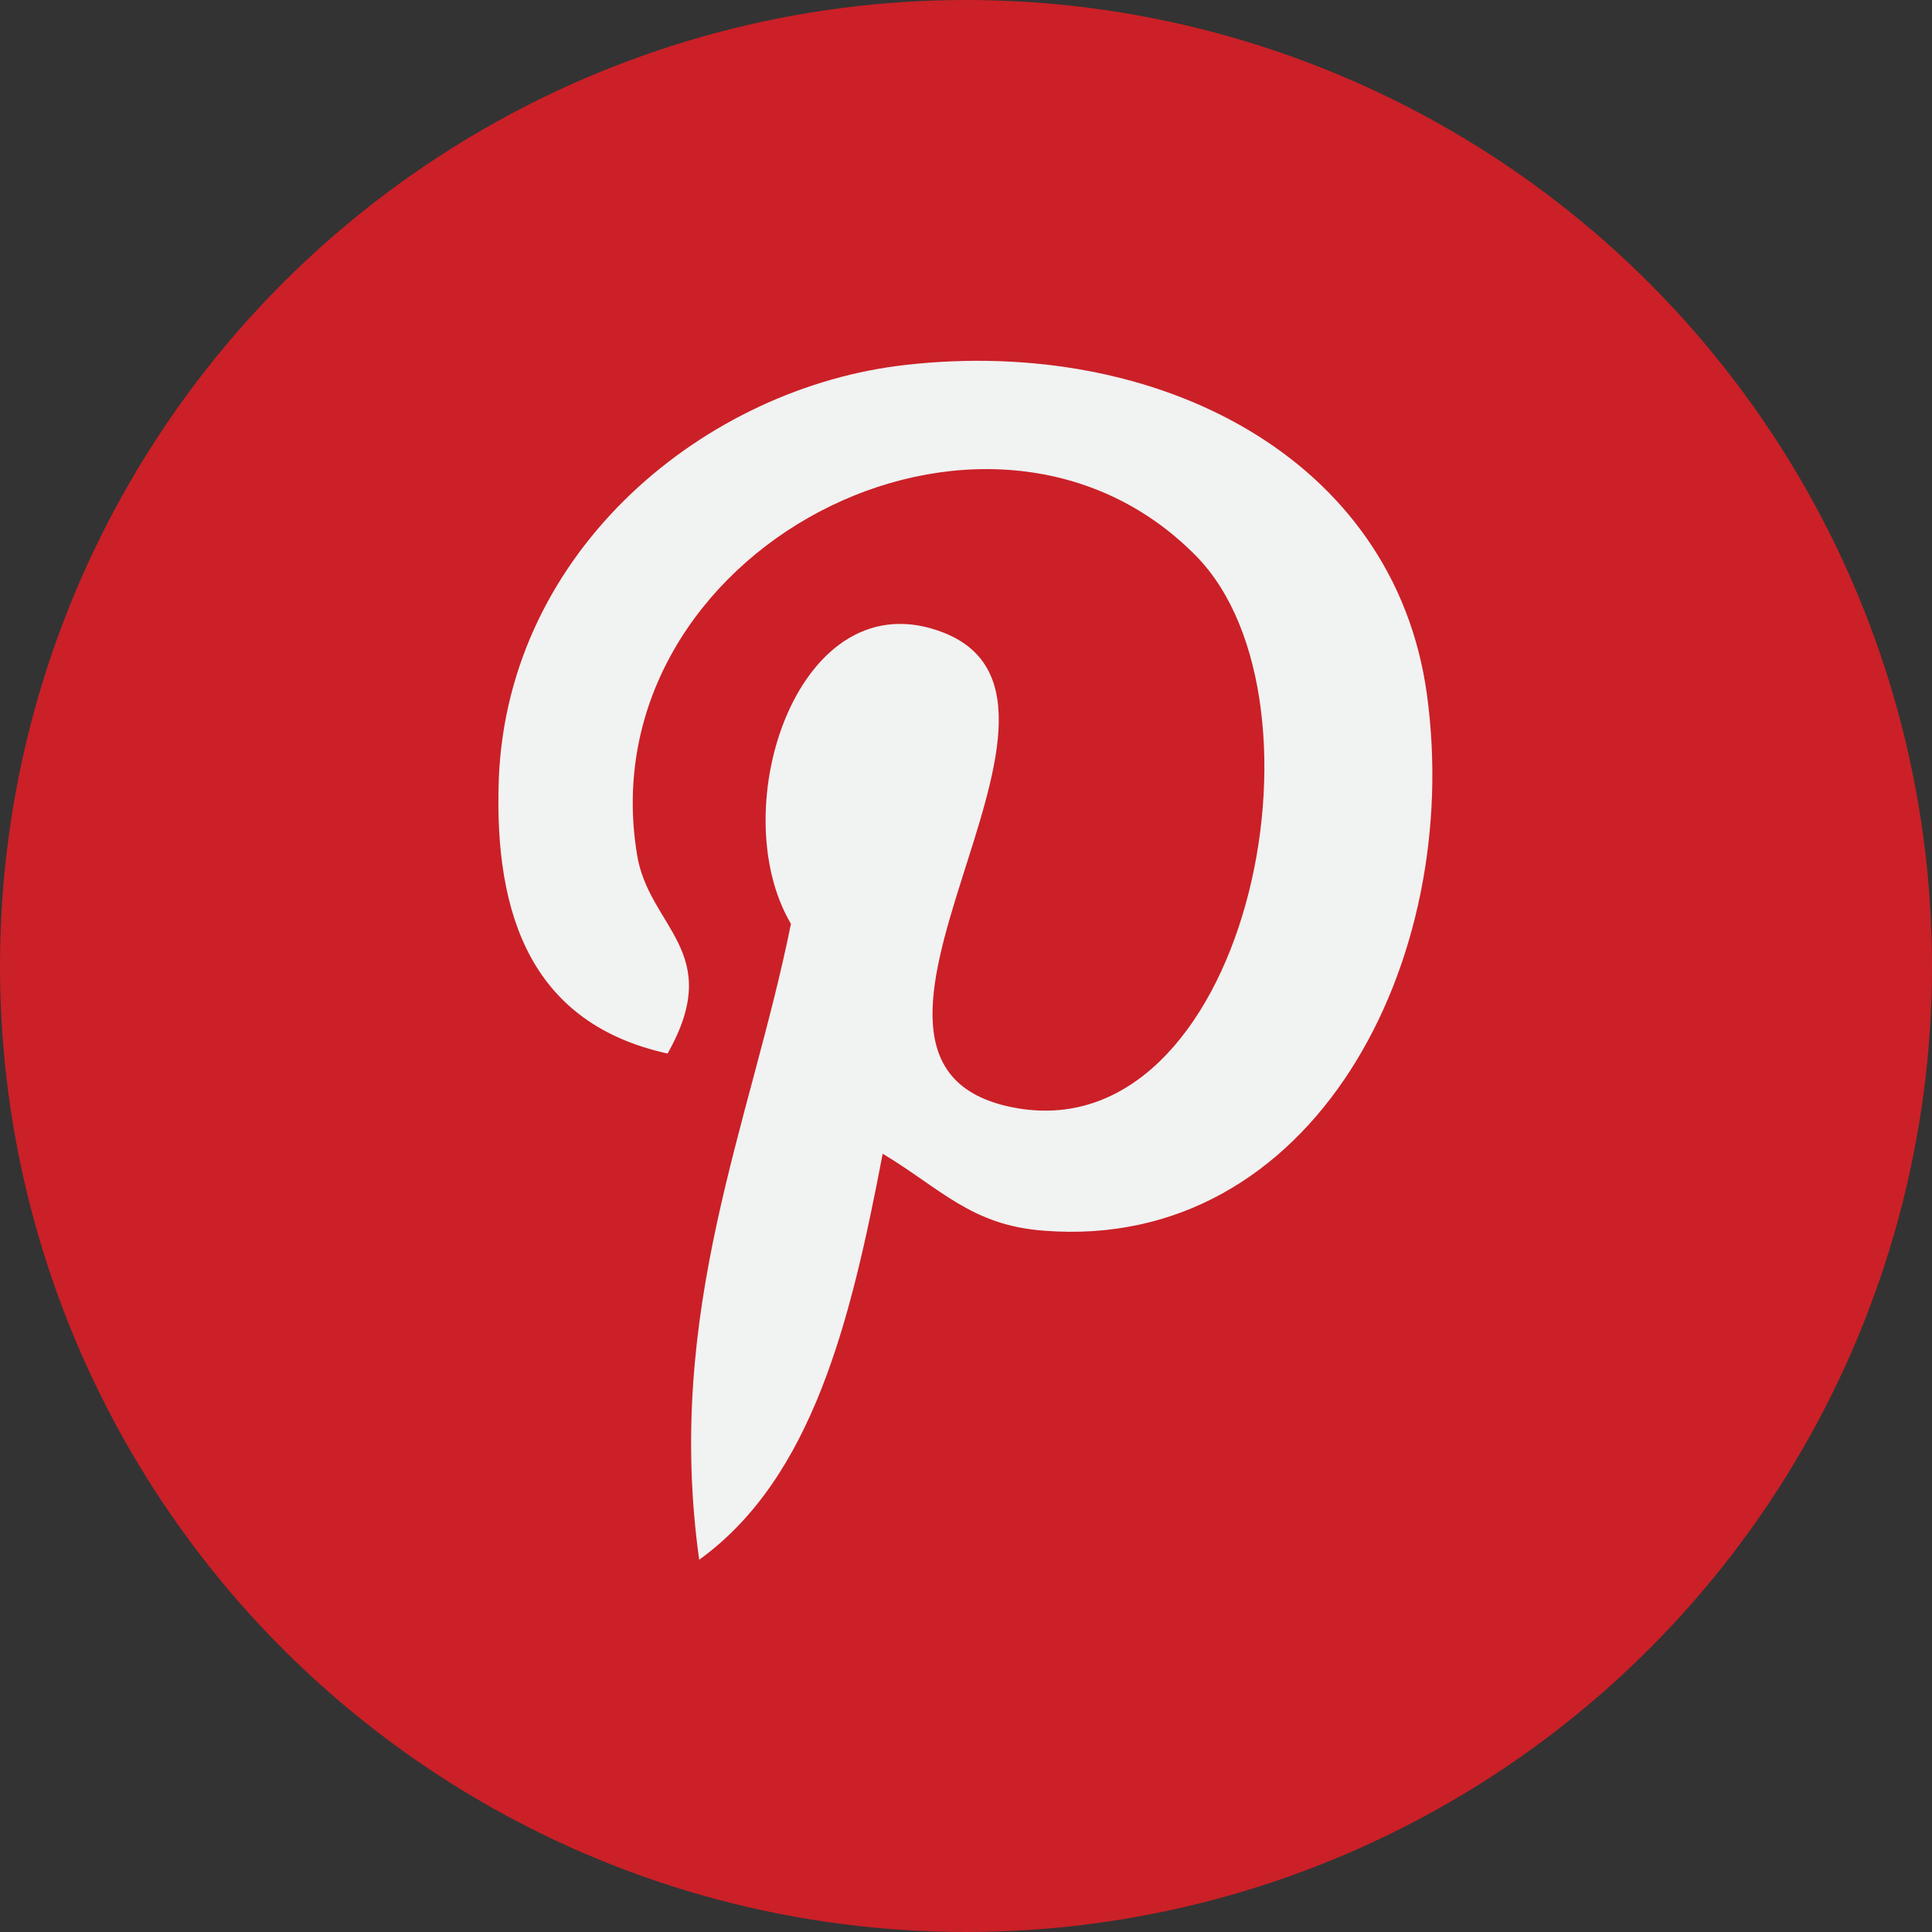
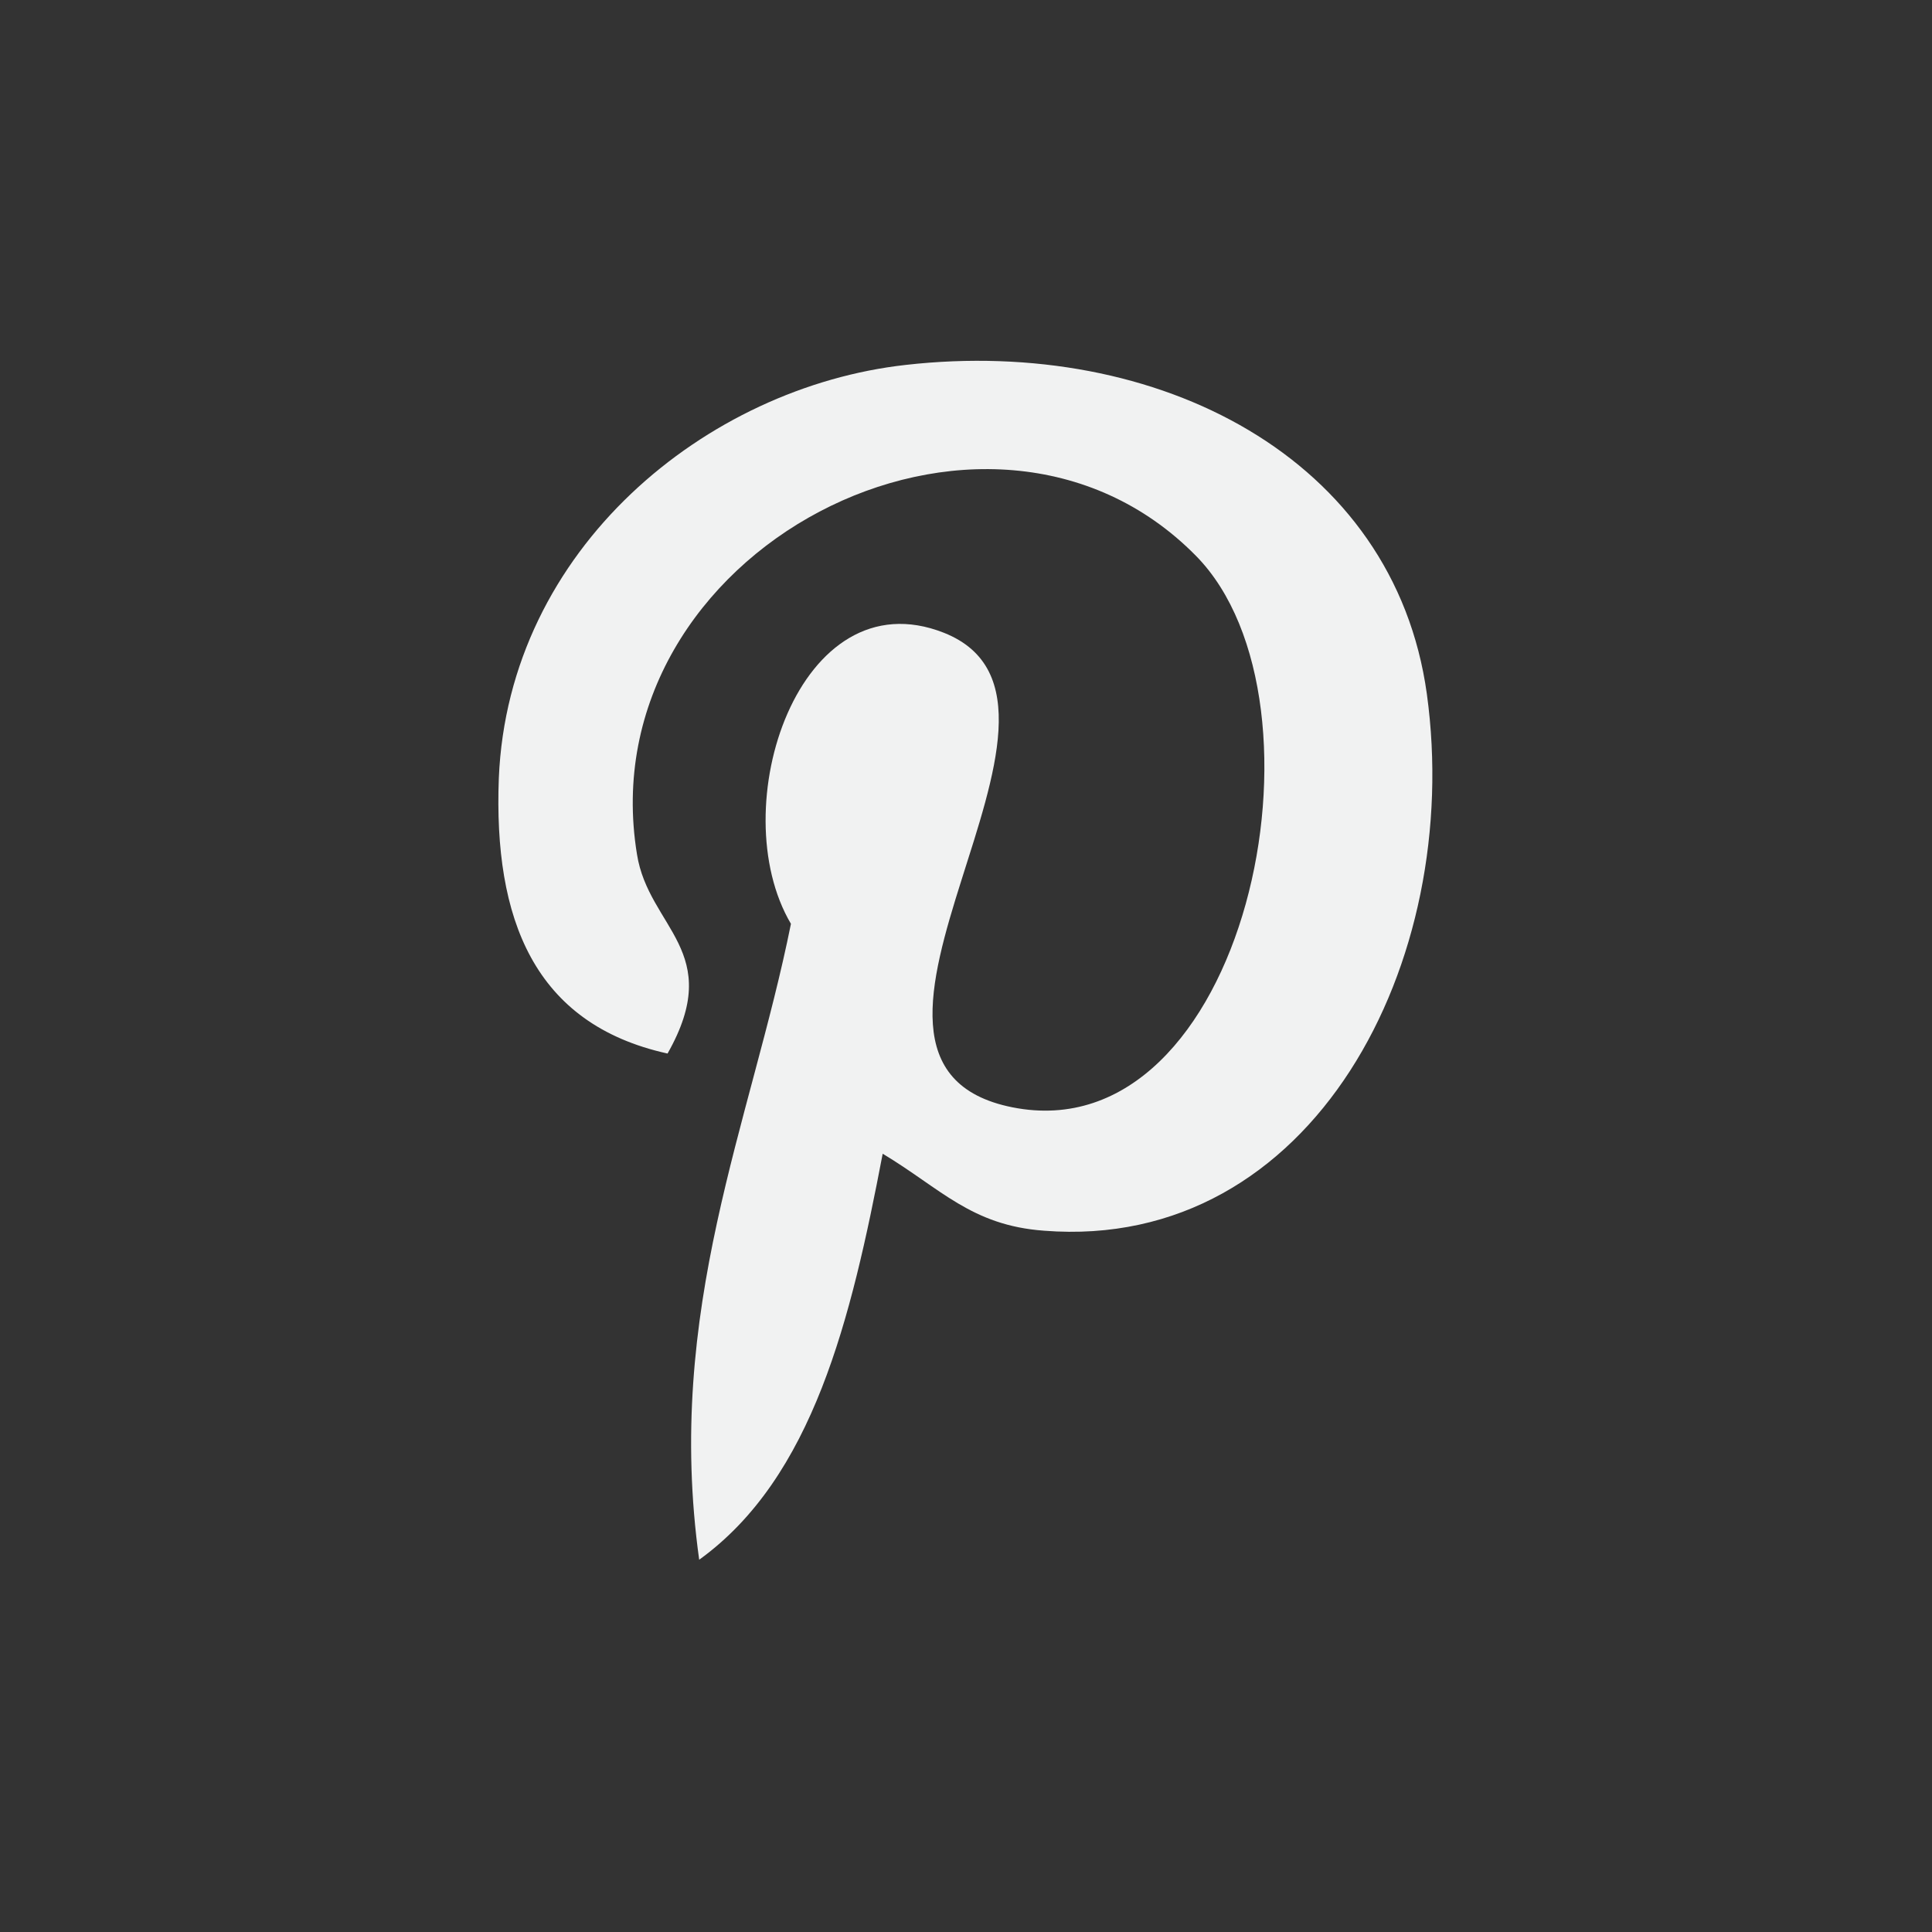
<svg xmlns="http://www.w3.org/2000/svg" id="Warstwa_1" viewBox="0 0 183.2 183.2">
  <rect x="0" y="0" width="183.2" height="183.2" fill="#333333" stroke="none" />
-   <circle cx="91.6" cy="91.6" r="91.6" fill="#cb2027" stroke-width="0" />
-   <path d="m99,116.7c-6.9-.5-9.8-4-15.3-7.3-3,15.7-6.6,30.7-17.4,38.5-3.3-23.7,4.9-41.4,8.7-60.3-6.5-11,.8-33,14.5-27.6,16.9,6.7-14.6,40.8,6.5,45,22.1,4.4,31.1-38.4,17.4-52.3-19.8-20.1-57.7-.5-53,28.3,1.1,7,8.4,9.2,2.9,18.9-12.7-2.8-16.5-12.8-16-26.1.9-21.8,19.7-37.1,38.6-39.2,23.9-2.7,46.3,8.8,49.4,31.2,3.5,25.4-10.8,52.9-36.3,50.9Z" fill="#f1f2f2" stroke-width="0" />
+   <path d="m99,116.7c-6.9-.5-9.8-4-15.3-7.3-3,15.7-6.6,30.7-17.4,38.5-3.3-23.7,4.9-41.4,8.7-60.3-6.5-11,.8-33,14.5-27.6,16.9,6.7-14.6,40.8,6.5,45,22.1,4.4,31.1-38.4,17.4-52.3-19.8-20.1-57.7-.5-53,28.3,1.1,7,8.4,9.2,2.9,18.9-12.7-2.8-16.5-12.8-16-26.1.9-21.8,19.7-37.1,38.6-39.2,23.9-2.7,46.3,8.8,49.4,31.2,3.5,25.4-10.8,52.9-36.3,50.9" fill="#f1f2f2" stroke-width="0" />
</svg>